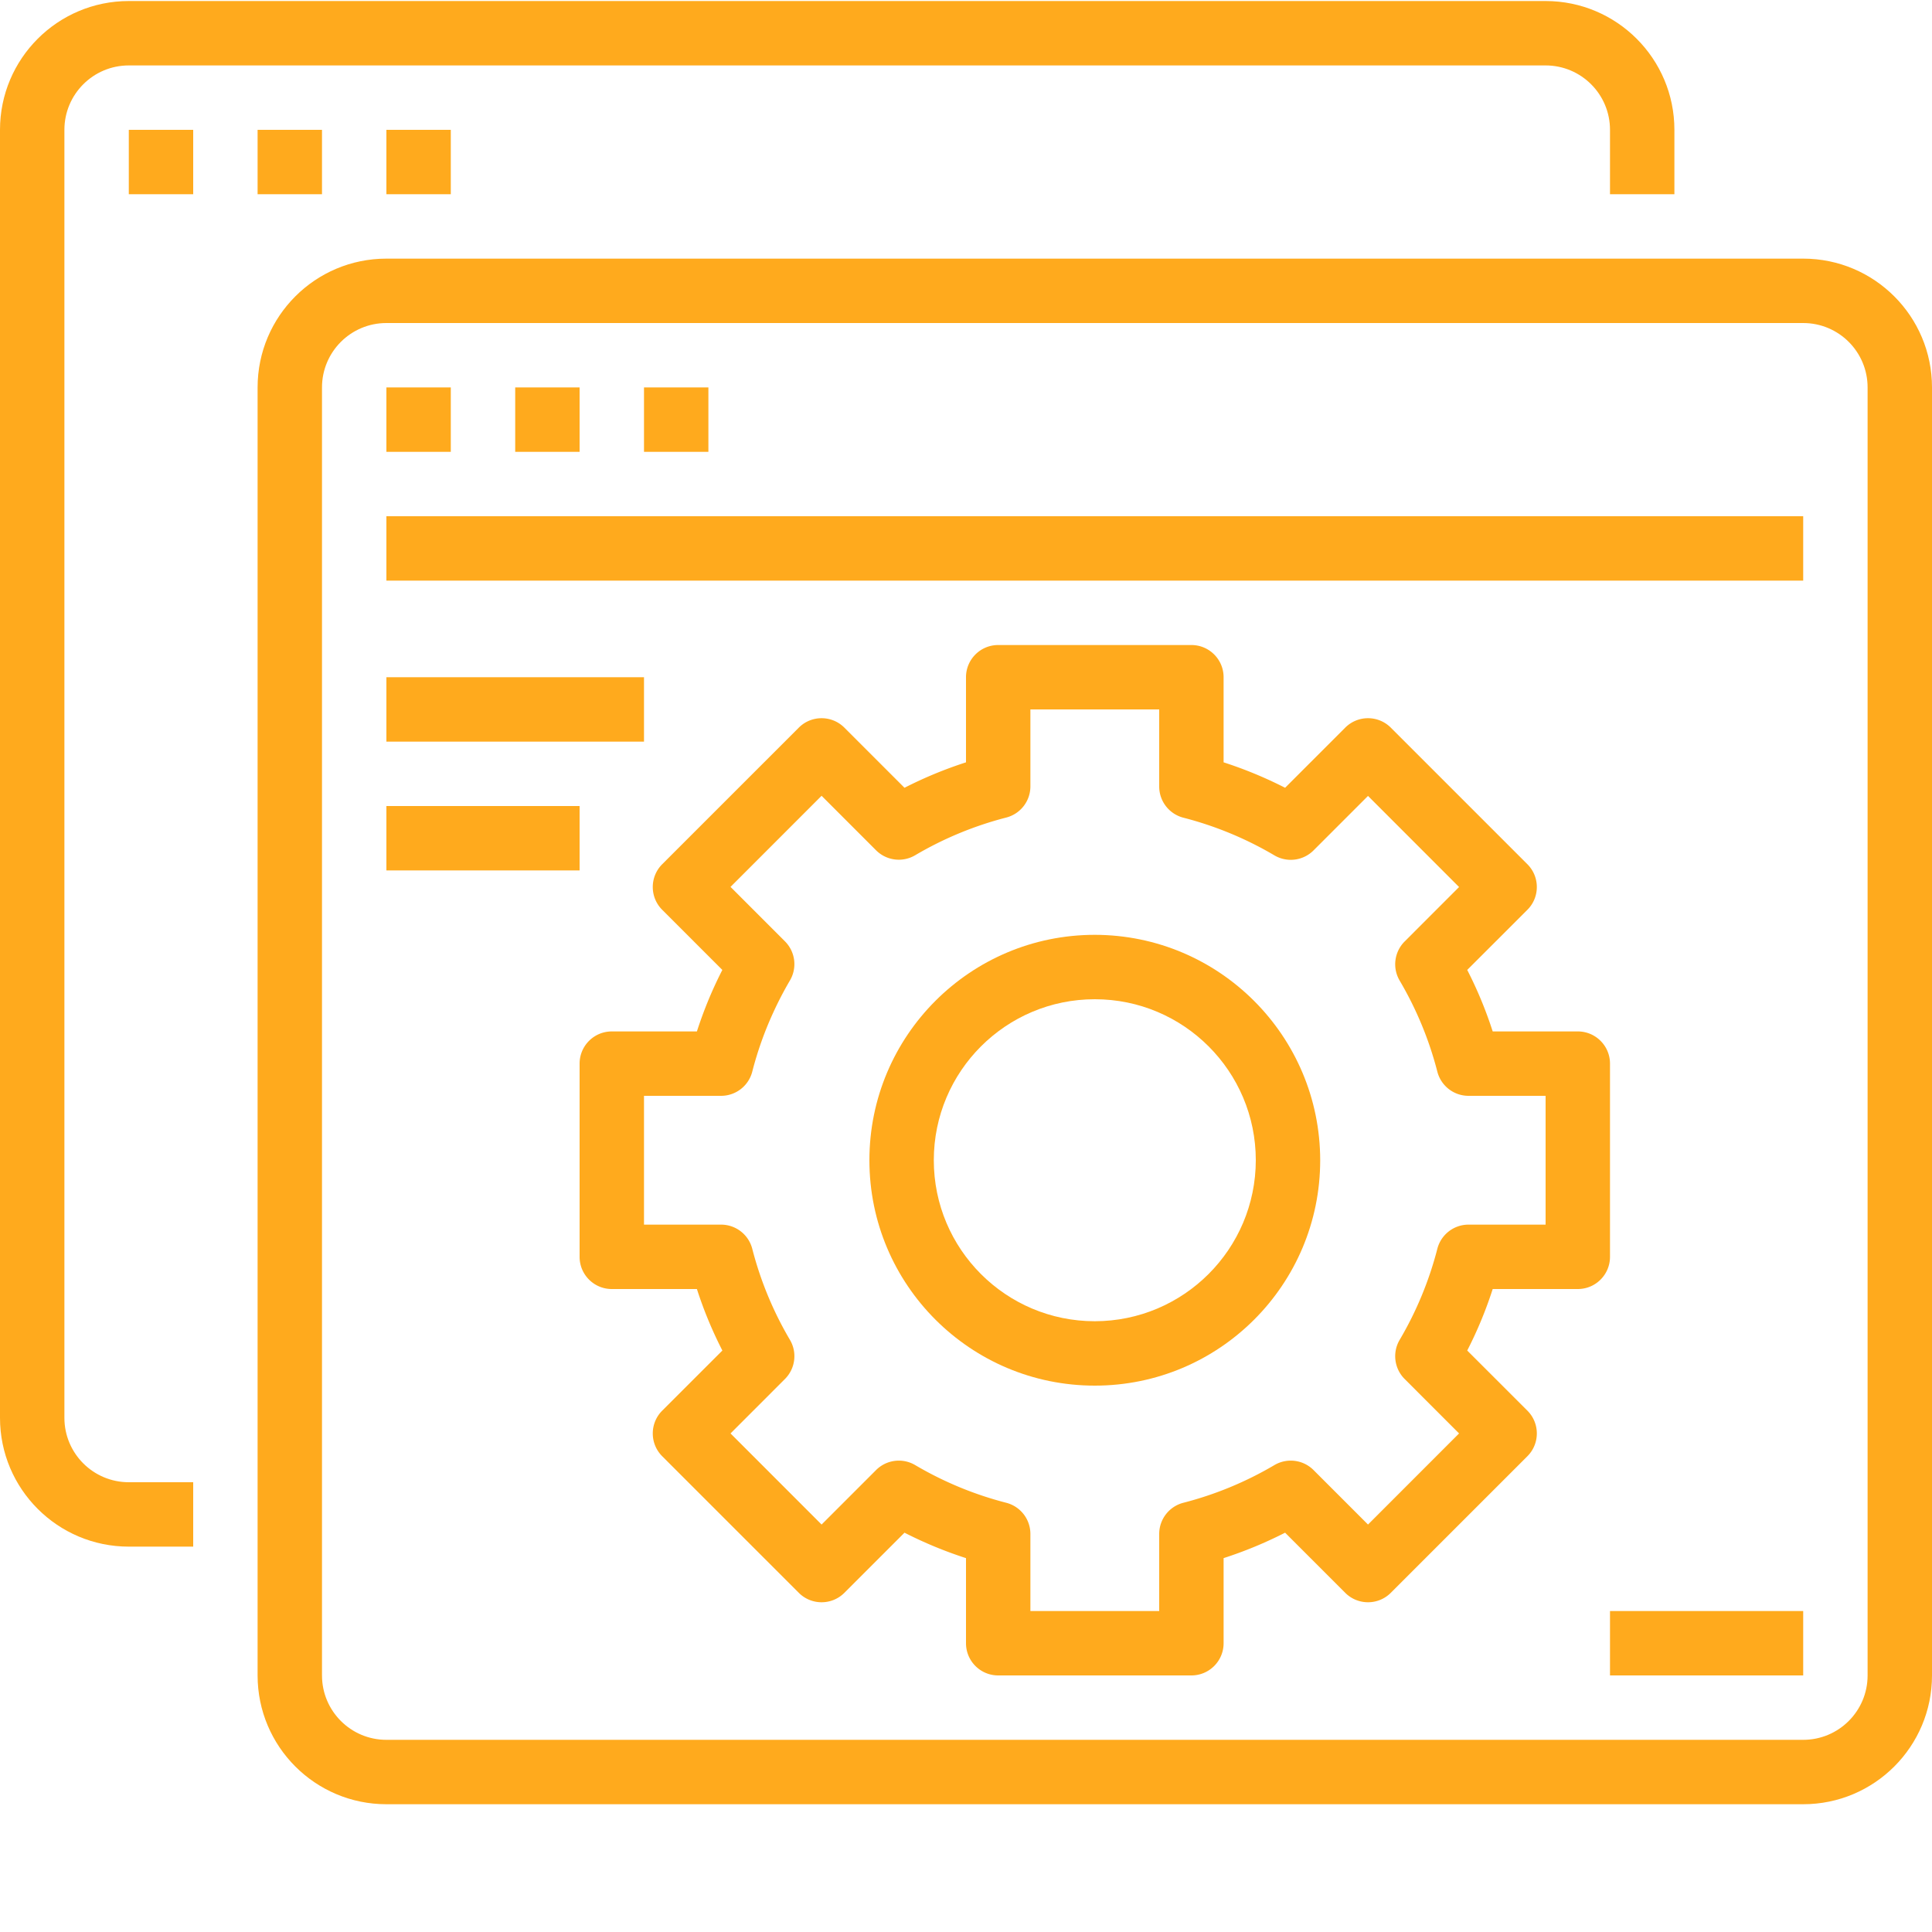
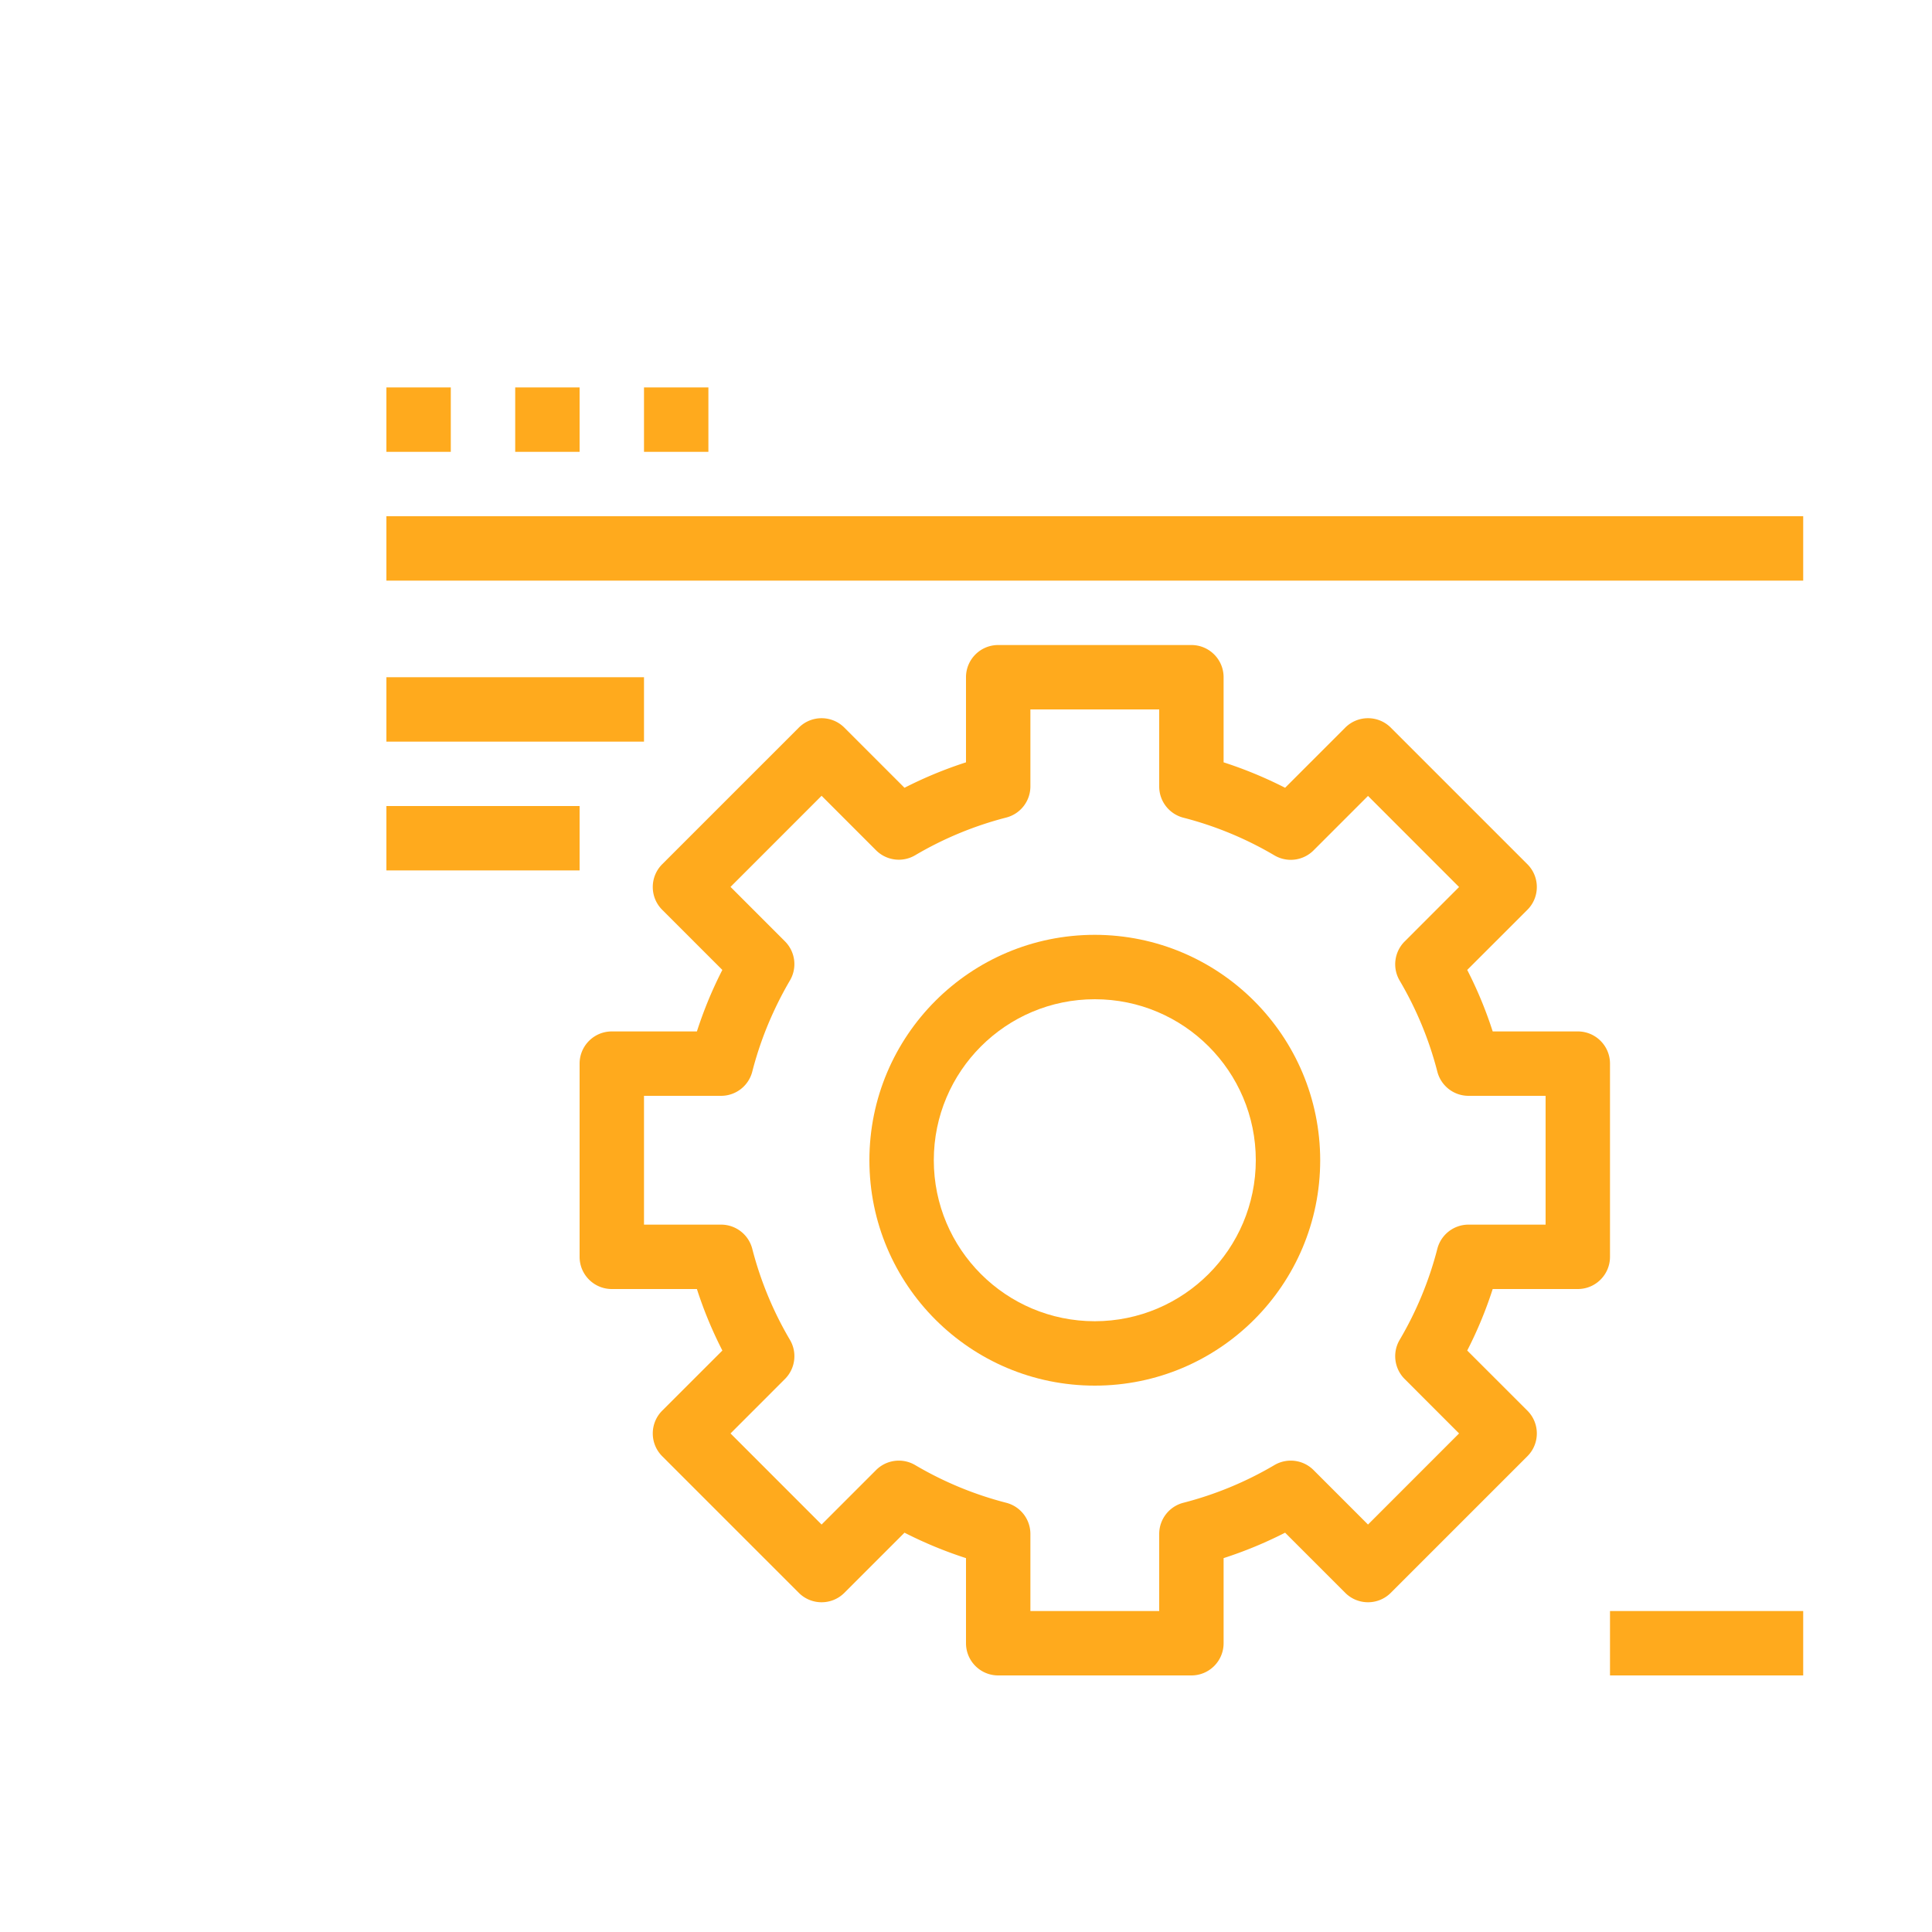
<svg xmlns="http://www.w3.org/2000/svg" version="1.1" width="512" height="512" x="0" y="0" viewBox="0 0 937.5 937" style="enable-background:new 0 0 512 512" xml:space="preserve" class="">
  <g>
-     <path d="M62.5 750.25h31.25V719H62.5c-17.262 0-31.25-13.988-31.25-31.25v-625c0-17.262 13.988-31.25 31.25-31.25H750c17.262 0 31.25 13.988 31.25 31.25V94h31.25V62.75c0-34.516-27.984-62.5-62.5-62.5H62.5C27.984.25 0 28.234 0 62.75v625c0 34.516 27.984 62.5 62.5 62.5Zm0 0" style="stroke:none;fill-rule:nonzero;fill-opacity:1;" fill="#ffaa1d" data-original="#000000" opacity="1" class="" />
-     <path d="M62.5 62.75h31.25V94H62.5ZM125 62.75h31.25V94H125ZM187.5 62.75h31.25V94H187.5ZM125 812.75c0 34.516 27.984 62.5 62.5 62.5H875c34.516 0 62.5-27.984 62.5-62.5v-625c0-34.516-27.984-62.5-62.5-62.5H187.5c-34.516 0-62.5 27.984-62.5 62.5Zm31.25-625c0-17.262 13.988-31.25 31.25-31.25H875c17.262 0 31.25 13.988 31.25 31.25v625c0 17.262-13.988 31.25-31.25 31.25H187.5c-17.262 0-31.25-13.988-31.25-31.25Zm0 0" style="stroke:none;fill-rule:nonzero;fill-opacity:1;" fill="#ffaa1d" data-original="#000000" opacity="1" class="" />
    <path d="M187.5 187.75h31.25V219H187.5ZM250 187.75h31.25V219H250ZM312.5 187.75h31.25V219H312.5ZM187.5 250.25H875v31.25H187.5ZM187.5 328.375h125v31.25h-125ZM187.5 390.875h93.75v31.25H187.5ZM531.25 453.375c-60.41 0-109.375 48.965-109.375 109.375S470.84 672.125 531.25 672.125 640.625 623.16 640.625 562.75c-.07-60.375-49-109.305-109.375-109.375Zm0 187.5c-43.145 0-78.125-34.98-78.125-78.125s34.98-78.125 78.125-78.125 78.125 34.98 78.125 78.125c-.055 43.125-35 78.07-78.125 78.125Zm0 0" style="stroke:none;fill-rule:nonzero;fill-opacity:1;" fill="#ffaa1d" data-original="#000000" opacity="1" class="" />
    <path d="M781.25 515.875c0-8.633-6.992-15.625-15.625-15.625h-41.297a198.766 198.766 0 0 0-12.36-29.844l29.204-29.183c6.094-6.106 6.094-15.993 0-22.098l-66.297-66.297c-6.105-6.094-15.992-6.094-22.098 0l-29.183 29.188a202.214 202.214 0 0 0-29.844-12.344v-41.297c0-8.633-6.992-15.625-15.625-15.625h-93.75c-8.633 0-15.625 6.992-15.625 15.625v41.297a202.214 202.214 0 0 0-29.844 12.344l-29.183-29.188c-6.106-6.094-15.993-6.094-22.098 0l-66.297 66.297c-6.094 6.105-6.094 15.992 0 22.098l29.188 29.183a203.28 203.28 0 0 0-3.75 7.719 202.102 202.102 0 0 0-8.594 22.125h-41.297c-8.633 0-15.625 6.992-15.625 15.625v93.75c0 8.633 6.992 15.625 15.625 15.625h41.297a198.766 198.766 0 0 0 12.36 29.844l-29.204 29.183c-6.094 6.106-6.094 15.993 0 22.098l66.297 66.297c6.105 6.094 15.992 6.094 22.098 0l29.183-29.188a202.214 202.214 0 0 0 29.844 12.344v41.297c0 8.633 6.992 15.625 15.625 15.625h93.75c8.633 0 15.625-6.992 15.625-15.625v-41.297a202.214 202.214 0 0 0 29.844-12.344l29.183 29.188c6.106 6.094 15.993 6.094 22.098 0l66.297-66.297c6.094-6.105 6.094-15.992 0-22.098l-29.203-29.183a198.766 198.766 0 0 0 12.36-29.844h41.296c8.633 0 15.625-6.992 15.625-15.625ZM750 594h-37.406a15.625 15.625 0 0 0-15.125 11.719 170.84 170.84 0 0 1-18.282 44.187c-3.62 6.133-2.625 13.946 2.407 18.985l26.418 26.433-44.188 44.207-26.433-26.437a15.627 15.627 0 0 0-18.993-2.407 170.654 170.654 0 0 1-44.18 18.282 15.625 15.625 0 0 0-11.718 15.125V781.5H500v-37.406a15.625 15.625 0 0 0-11.719-15.125 170.654 170.654 0 0 1-44.18-18.282 15.627 15.627 0 0 0-18.992 2.407l-26.433 26.437-44.188-44.207 26.418-26.433c5.031-5.04 6.028-12.852 2.406-18.985a170.84 170.84 0 0 1-18.28-44.187A15.625 15.625 0 0 0 349.905 594H312.5v-62.5h37.406a15.625 15.625 0 0 0 15.125-11.719 169.672 169.672 0 0 1 10.16-28.636 172.552 172.552 0 0 1 8.122-15.625 15.635 15.635 0 0 0-2.407-18.973l-26.418-26.434 44.188-44.207 26.433 26.446a15.619 15.619 0 0 0 18.993 2.394 170.926 170.926 0 0 1 44.18-18.281A15.623 15.623 0 0 0 500 381.348V344h62.5v37.406a15.625 15.625 0 0 0 11.719 15.125 170.654 170.654 0 0 1 44.18 18.281 15.627 15.627 0 0 0 18.992-2.406l26.433-26.437 44.188 44.207-26.418 26.433c-5.032 5.04-6.028 12.852-2.407 18.985a170.84 170.84 0 0 1 18.282 44.187 15.625 15.625 0 0 0 15.125 11.719H750ZM781.25 781.5H875v31.25h-93.75Zm0 0" style="stroke:none;fill-rule:nonzero;fill-opacity:1;" fill="#ffaa1d" data-original="#000000" opacity="1" class="" />
  </g>
</svg>